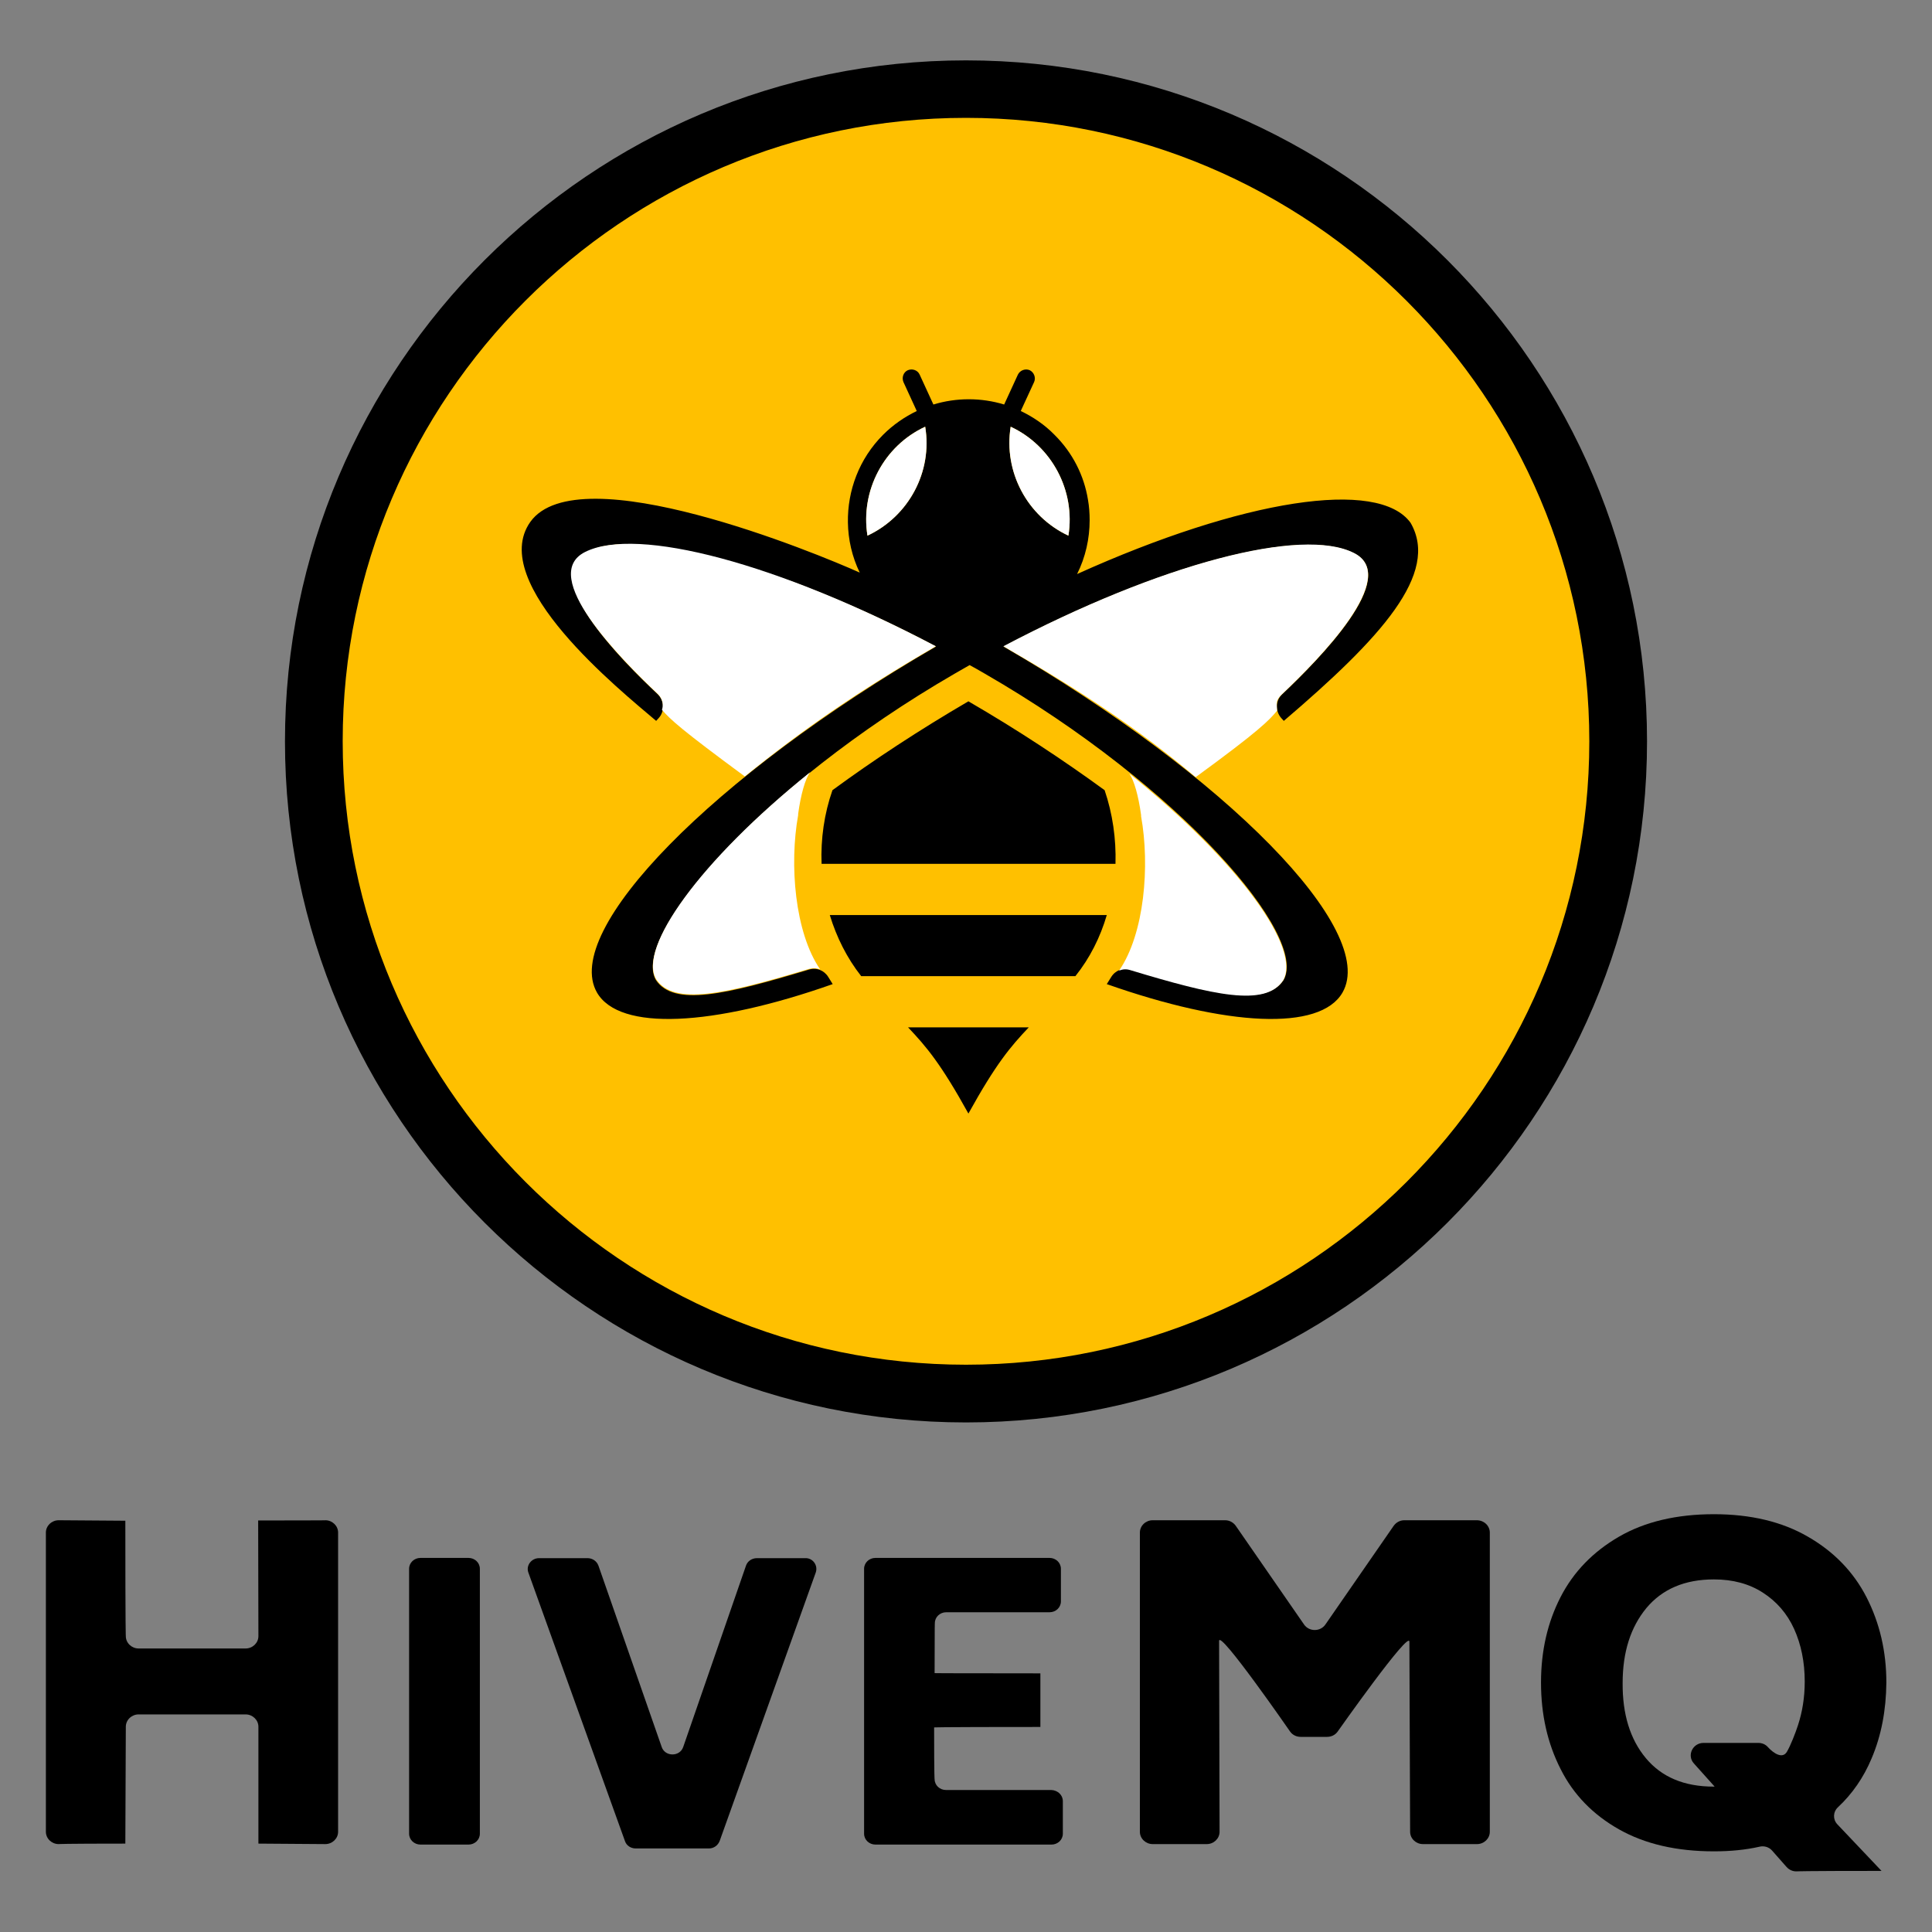
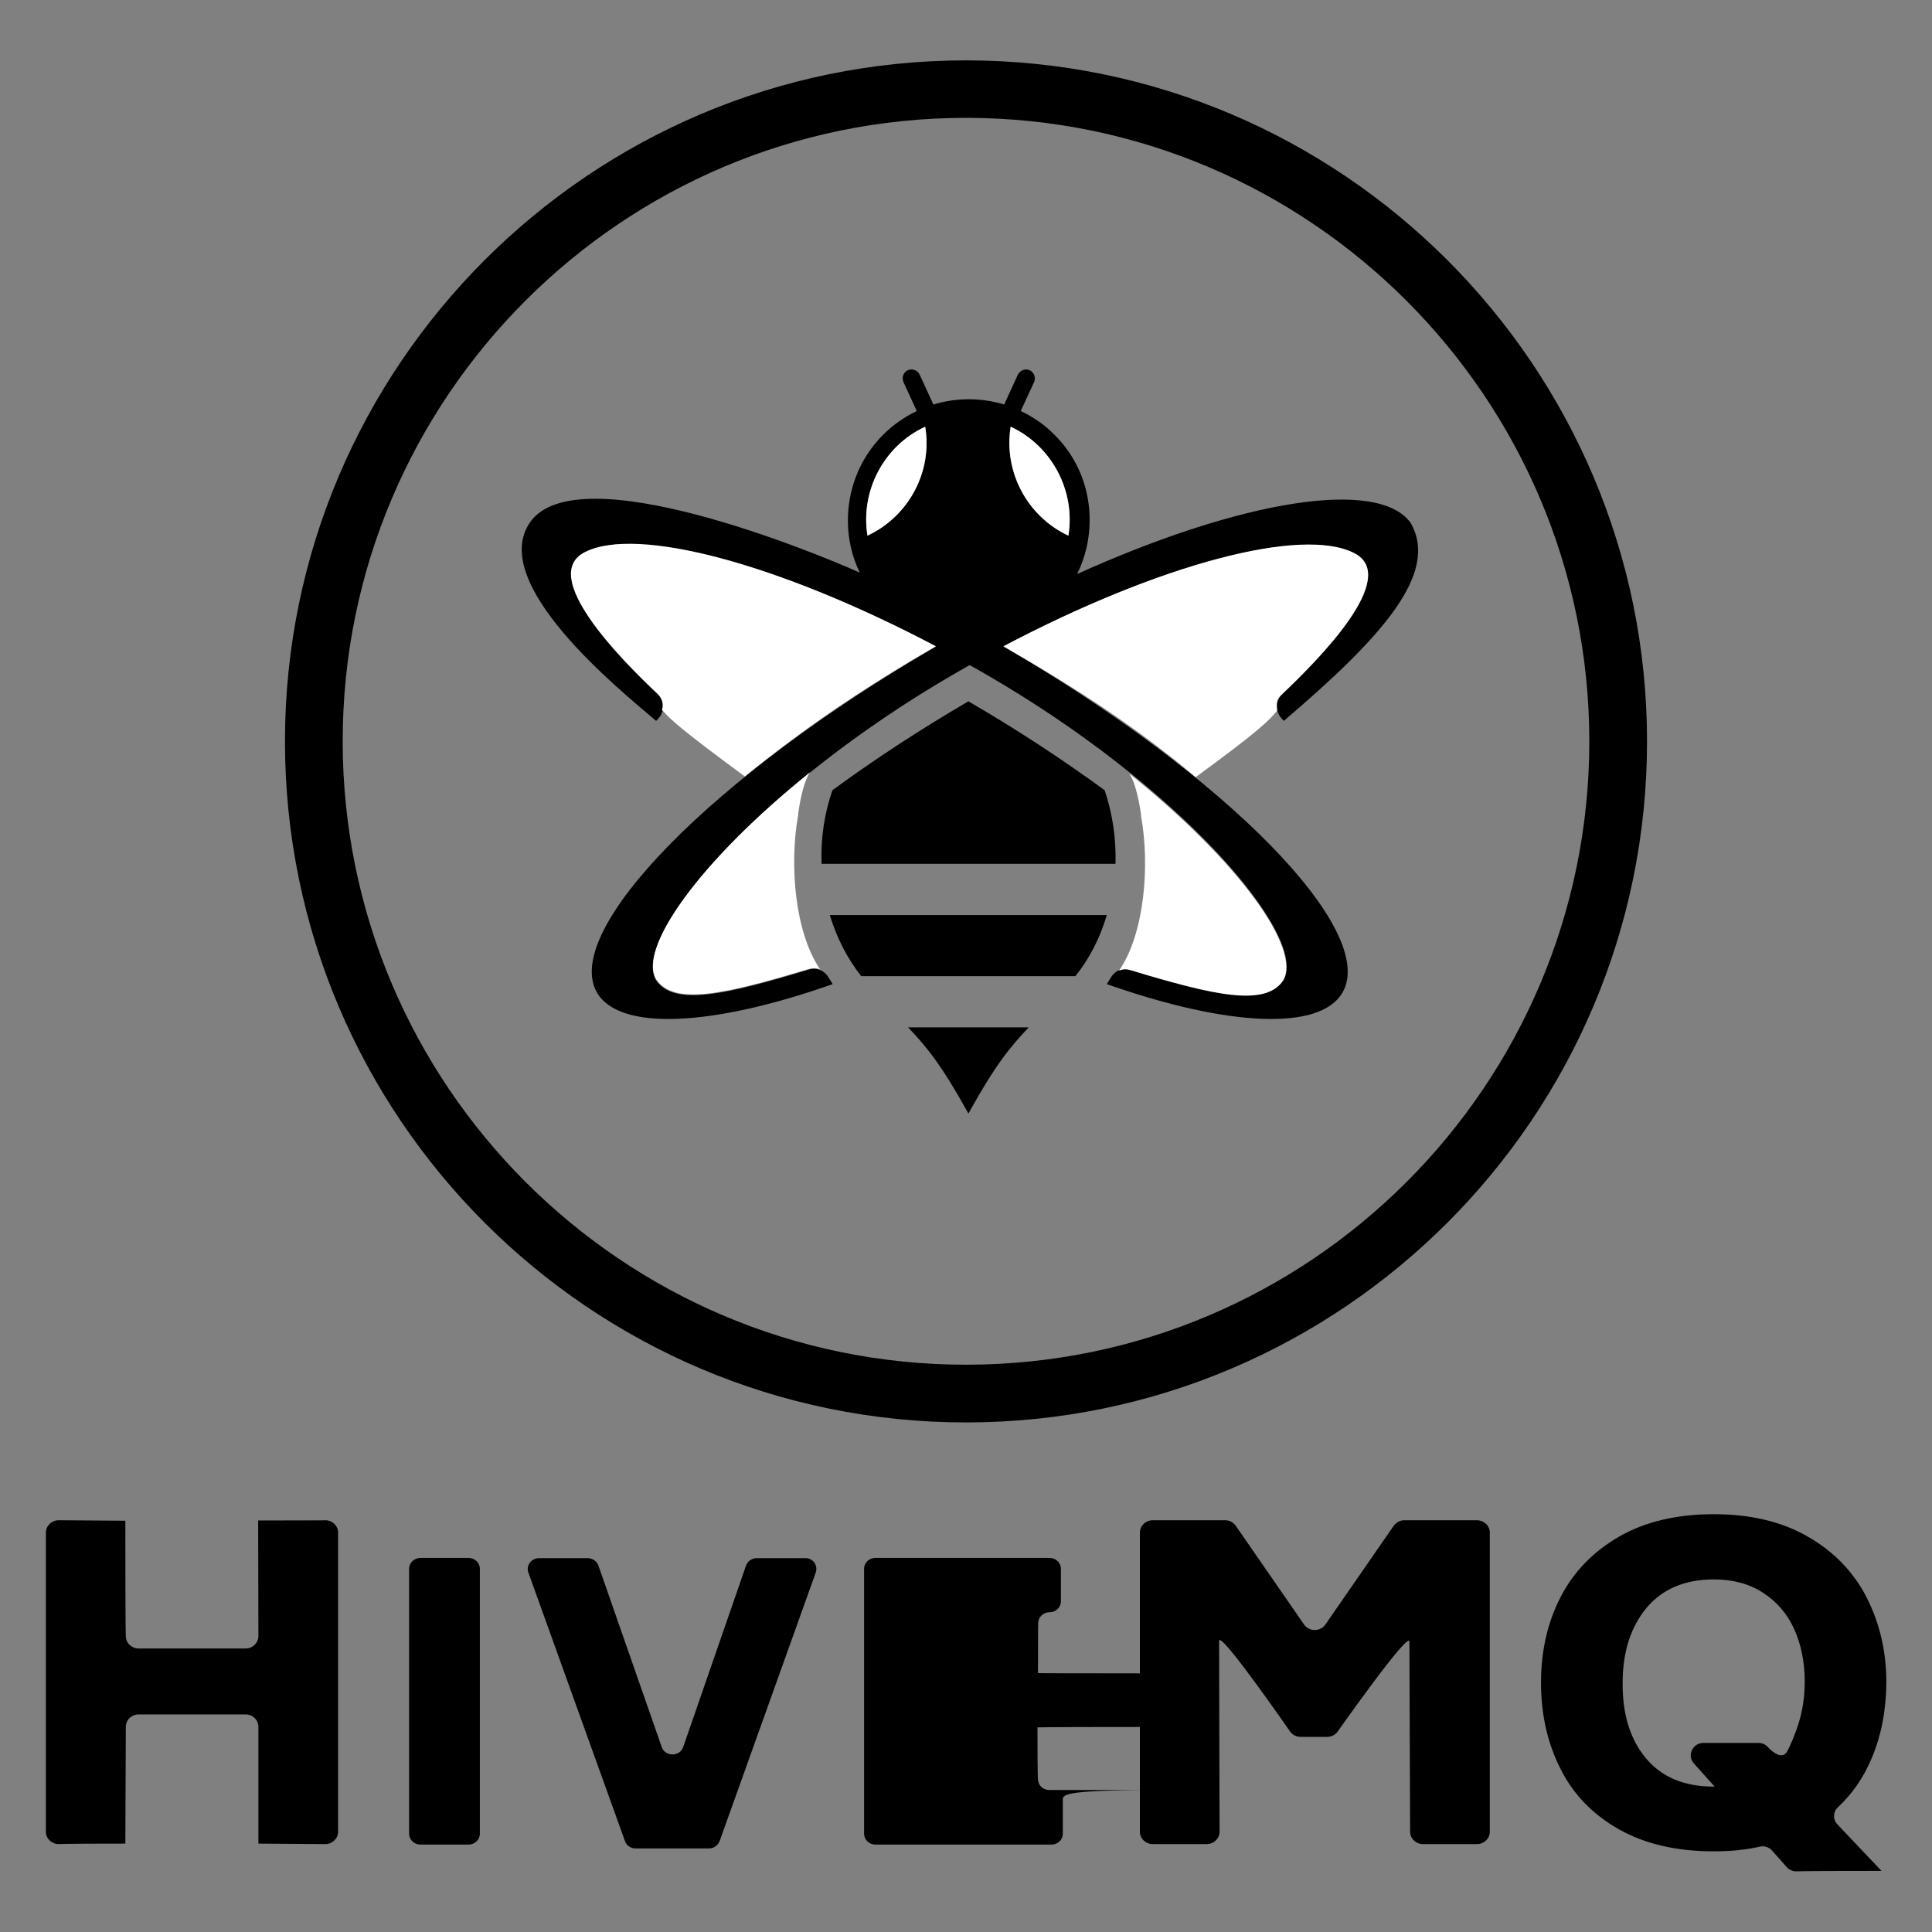
<svg xmlns="http://www.w3.org/2000/svg" version="1.1" x="0px" y="0px" viewBox="0 0 800 800" style="enable-background:new 0 0 800 800;" xml:space="preserve">
  <rect x="0" y="0" width="800" height="800" fill="#808080" stroke="none" />
  <style type="text/css">
	.st0{display:none;}
	.st1{display:inline;}
	.st2{display:inline;fill-rule:evenodd;clip-rule:evenodd;}
	.st3{display:inline;fill:#A91917;}
	.st4{display:inline;fill-rule:evenodd;clip-rule:evenodd;fill:#A91917;}
	.st5{fill:#FFC000;}
	.st6{fill:#FFFFFF;}
	.st7{fill-rule:evenodd;clip-rule:evenodd;fill:#FFC000;}
	.st8{fill-rule:evenodd;clip-rule:evenodd;fill:#FFFFFF;}
	.st9{fill:none;}
	.st10{fill-rule:evenodd;clip-rule:evenodd;}
	.st11{opacity:0.5;fill:#FFFFFF;}
	.st12{fill:#676767;}
	.st13{fill:url(#SVGID_1_);}
	.st14{fill:url(#SVGID_2_);}
	.st15{fill:url(#SVGID_3_);}
	.st16{fill:url(#SVGID_4_);}
	.st17{fill:url(#SVGID_5_);}
	.st18{fill:url(#SVGID_6_);}
	.st19{fill:url(#SVGID_7_);}
	.st20{fill:url(#SVGID_8_);}
	.st21{fill:url(#SVGID_9_);}
	.st22{fill:url(#SVGID_10_);}
	.st23{fill:url(#SVGID_11_);}
	.st24{fill:#333333;}
	.st25{fill:url(#SVGID_12_);}
	.st26{opacity:0.2;}
	.st27{fill:url(#SVGID_13_);}
	.st28{fill:url(#SVGID_14_);}
	.st29{fill:url(#SVGID_15_);}
	.st30{fill:url(#SVGID_16_);}
	.st31{fill:url(#SVGID_17_);}
	.st32{fill:url(#SVGID_18_);}
	.st33{fill:url(#SVGID_19_);}
	.st34{fill:url(#SVGID_20_);}
	.st35{fill:url(#SVGID_21_);}
	.st36{fill:url(#SVGID_22_);}
	.st37{fill:url(#SVGID_23_);}
	.st38{fill:url(#SVGID_24_);}
	.st39{fill:url(#SVGID_25_);}
	.st40{fill:url(#SVGID_26_);}
	.st41{fill:url(#SVGID_27_);}
	.st42{fill:url(#SVGID_28_);}
	.st43{fill:url(#SVGID_29_);}
	.st44{fill:url(#SVGID_30_);}
	.st45{fill:url(#SVGID_31_);}
	.st46{fill:url(#SVGID_32_);}
	.st47{fill:url(#SVGID_33_);}
	.st48{fill:url(#SVGID_34_);}
	.st49{fill:url(#SVGID_35_);}
	.st50{fill:url(#SVGID_36_);}
	.st51{clip-path:url(#SVGID_38_);}
	.st52{clip-path:url(#SVGID_40_);}
	.st53{clip-path:url(#SVGID_42_);}
	.st54{clip-path:url(#SVGID_44_);}
	.st55{clip-path:url(#SVGID_46_);}
	.st56{fill:url(#SVGID_47_);}
	.st57{fill:url(#SVGID_48_);}
	.st58{fill:url(#SVGID_49_);}
	.st59{fill:url(#SVGID_50_);}
	.st60{fill:url(#SVGID_51_);}
	.st61{fill:url(#SVGID_52_);}
	.st62{fill:url(#SVGID_53_);}
	.st63{fill:url(#SVGID_54_);}
	.st64{fill:url(#SVGID_55_);}
	.st65{fill:url(#SVGID_56_);}
	.st66{fill:url(#SVGID_57_);}
	.st67{fill:url(#SVGID_58_);}
</style>
  <g id="non-print-backgrounds" class="st0">
</g>
  <g id="Logos">
    <g>
      <g>
        <path d="M140,634.6v123.9c0,2.8-2.4,5.1-5.3,5.1l-27.7-0.2c0-48.4,0-48.4,0-48.4c0-2.8-2.4-5.1-5.3-5.1H57.4     c-2.9,0-5.3,2.3-5.3,5.1l-0.2,48.4c-26.4,0-27.6,0.2-27.6,0.2c-2.9,0-5.3-2.3-5.3-5.1V634.6c0-2.8,2.4-5.1,5.3-5.1l27.6,0.2     c0,46.8,0.2,47.8,0.2,47.8c0,2.8,2.4,5.1,5.3,5.1h44.3c2.9,0,5.3-2.3,5.3-5.1l-0.1-47.9c30.9,0,27.8-0.1,27.8-0.1     C137.6,629.5,140,631.8,140,634.6z" />
        <path d="M174.1,645.1h19.9c2.6,0,4.7,2,4.7,4.5v109.7c0,2.5-2.1,4.5-4.7,4.5h-19.9c-2.6,0-4.7-2-4.7-4.5V649.6     C169.4,647.1,171.5,645.1,174.1,645.1z" />
        <path d="M337.8,651.1l-39.8,111.2c-0.7,1.8-2.4,3.1-4.4,3.1h-30.4c-2,0-3.8-1.2-4.4-3l-40-111.2c-1.1-2.9,1.2-6,4.4-6h20.1     c2,0,3.8,1.2,4.5,3.1l26.2,75.1c1.4,4.1,7.5,4.1,8.9,0l26-75.1c0.6-1.8,2.4-3.1,4.5-3.1h20.1     C336.5,645.1,338.8,648.1,337.8,651.1z" />
-         <path d="M440.1,745.8v13.5c0,2.5-2.1,4.5-4.7,4.5h-72.9c-2.6,0-4.7-2-4.7-4.5V649.6c0-2.5,2.1-4.5,4.7-4.5h72.1     c2.6,0,4.7,2,4.7,4.5v13.5c0,2.5-2.1,4.5-4.7,4.5h-42.8c-2.6,0-4.7,2-4.7,4.5c0,0-0.1-0.1-0.1,20.7c0,0-0.6,0.1,43.8,0.1l0,22.2     c-45.9,0-44,0.2-44,0.2c0,21.8,0.2,21.4,0.2,21.4c0,2.5,2.1,4.5,4.7,4.5h43.6C438,741.3,440.1,743.3,440.1,745.8z" />
+         <path d="M440.1,745.8v13.5c0,2.5-2.1,4.5-4.7,4.5h-72.9c-2.6,0-4.7-2-4.7-4.5V649.6c0-2.5,2.1-4.5,4.7-4.5h72.1     c2.6,0,4.7,2,4.7,4.5v13.5c0,2.5-2.1,4.5-4.7,4.5c-2.6,0-4.7,2-4.7,4.5c0,0-0.1-0.1-0.1,20.7c0,0-0.6,0.1,43.8,0.1l0,22.2     c-45.9,0-44,0.2-44,0.2c0,21.8,0.2,21.4,0.2,21.4c0,2.5,2.1,4.5,4.7,4.5h43.6C438,741.3,440.1,743.3,440.1,745.8z" />
        <path d="M616.9,634.6v123.9c0,2.8-2.4,5.1-5.3,5.1h-22.4c-2.9,0-5.3-2.3-5.3-5.1l-0.3-78.7c0-5-29.7,37.2-29.7,37.2     c-1,1.4-2.6,2.2-4.4,2.2h-10.9c-1.8,0-3.4-0.8-4.4-2.2c0,0-29.4-42.5-29.4-37.5l0.2,79c0,2.8-2.4,5.1-5.3,5.1h-22.4     c-2.9,0-5.3-2.3-5.3-5.1V634.6c0-2.8,2.4-5.1,5.3-5.1h30c1.8,0,3.4,0.9,4.4,2.3l28.3,40.9c2.1,3,6.7,3,8.8,0l28.3-40.9     c1-1.4,2.6-2.3,4.4-2.3h30C614.5,629.5,616.9,631.8,616.9,634.6z" />
        <path d="M775,728.1c-3.3,7.9-8,14.7-14,20.3c-2,1.9-2.1,5-0.2,7l18.3,19.3c-33.5,0-35.3,0.2-35.3,0.2c-1.6,0-3-0.7-4-1.8l-6-6.8     c-1.3-1.5-3.4-2.1-5.3-1.6c-5.8,1.3-12,1.9-18.8,1.9c-15.4,0-28.5-3-39.3-9.1c-10.8-6.1-18.9-14.4-24.2-25     c-5.4-10.6-8.1-22.5-8.1-35.8c0-13.1,2.7-24.9,8.1-35.4c5.4-10.5,13.5-18.8,24.2-25s23.9-9.3,39.3-9.3c15.2,0,28.2,3.1,38.9,9.3     c10.8,6.2,18.9,14.6,24.3,25.1c5.4,10.6,8.2,22.3,8.2,35.3C781,708.2,779,718.7,775,728.1z M681.5,728     c6.5,7.8,15.8,11.8,28.1,11.8h0.4l-8.6-9.6c-3-3.3-0.5-8.5,4-8.5h22.7c1.5,0,3,0.6,4,1.8l0,0c2.4,2.6,6,4.9,7.8,1.9     c1.5-2.5,3.6-7.9,4.6-11c1.8-5.5,2.8-11.5,2.8-18.1c0-8.1-1.5-15.4-4.4-21.8s-7.3-11.4-12.9-15c-5.7-3.7-12.5-5.5-20.3-5.5     c-12.1,0-21.4,4-28,11.9c-6.5,7.9-9.8,18.2-9.8,31C671.8,709.8,675,720.2,681.5,728z" />
      </g>
-       <circle class="st7" cx="400.2" cy="306.1" r="260.3" />
      <path d="M400,589c-155.5,0-282-126.5-282-282S244.5,25,400,25s282,126.5,282,282S555.5,589,400,589z M400,48.8    c-142.3,0-258.1,115.8-258.1,258.1S257.6,565.1,400,565.1S658.1,449.3,658.1,307S542.3,48.8,400,48.8z" />
      <g>
        <path class="st10" d="M343.6,378.9c2.8,9.2,7.1,17.8,13,25.3h88.7c6-7.5,10.3-16.1,13-25.3H343.6z M530.9,287.5     c-2.8,2.6-2.9,7-0.3,9.9l1,1.1c40.3-34.4,64.6-61,52.5-82c-13.3-18.5-69.4-9.8-138.1,21.2c3.5-7,5.2-14.7,5.2-22.3     c0-2.8-0.2-5.7-0.7-8.5c-1.6-9.9-6.3-19.4-13.9-26.9c-4.1-4.2-8.9-7.4-13.9-9.8l0.2-0.5h0l5.3-11.5c0.8-1.8,0-4-1.8-4.9     c-1.8-0.8-4,0-4.9,1.8l-5.7,12.4c-9.5-2.9-19.8-2.9-29.3,0l-5.7-12.4c-0.8-1.8-3-2.6-4.9-1.8c-1.8,0.8-2.6,3-1.8,4.9l5.1,11.1     l0.4,0.9c-5,2.4-9.8,5.7-13.9,9.8c-10,10-14.8,23.2-14.6,36.3c0.1,7.1,1.7,14.2,4.9,20.8c-17.8-8-116.5-48.8-136.4-21     c-18,25.4,37.3,69.8,52.1,82.4l1-1.1c2.6-2.8,2.4-7.2-0.3-9.9c-7.3-6.8-18.7-18.1-26.6-29.1c-10.4-14.5-10.7-23-5.7-27.7     c15.7-14.8,74,4.8,92.1,11.7c17.4,6.7,36.1,15.1,55.4,25.3c-92.4,53.6-155.2,117.6-140.4,143.3c9.3,16.1,48,14,97.6-3.5l-1.8-2.9     c-1.7-2.8-4.9-4.1-8.1-3.1c-34.5,10.4-55.9,15.4-63.3,4.3c-10.4-17.9,42.2-79.7,123.8-126.9l6.1-3.5c2.1,1.1,4.1,2.3,6.2,3.5     c81.7,47.1,134.2,108.9,123.8,126.9c-7.4,11.1-28.9,6.1-63.3-4.3c-3.1-1-6.4,0.3-8.1,3.1l-1.8,2.9c49.7,17.5,88.3,19.6,97.6,3.5     c14.8-25.7-48-89.7-140.4-143.3c65.1-34.3,123.7-49.6,145.2-38.6C580.1,238.8,546.2,273,530.9,287.5z M359.2,221.8     c-3-18.6,6.8-37.2,23.9-45.1C386.2,195.3,376.3,213.8,359.2,221.8z M442.4,221.8c-17.1-8-26.9-26.5-23.9-45.1     C435.5,184.6,445.4,203.2,442.4,221.8z M457.4,327.2c-17-12.4-35.9-24.9-56.4-36.8c-20.4,11.9-39.4,24.4-56.3,36.8     c-3.4,9.7-4.9,20.2-4.5,30.5h121.7C462.2,347.3,460.7,336.9,457.4,327.2z M376,425.4c7.6,8,13.6,15.1,25,35.7     c11.4-20.6,17.4-27.7,25-35.7H376z" />
        <path class="st8" d="M359.2,221.8c-3-18.6,6.8-37.2,23.9-45.1C386.2,195.3,376.3,213.8,359.2,221.8z" />
        <path class="st8" d="M274.1,293.9c0,0,1.5-3.6-2-6.8c-15.3-14.5-49.2-48.7-29.9-58.5c21.5-10.9,80.2,4.7,145.3,39     c-32.8,19-55.3,34.7-79.1,53.9C282.2,302.2,277.5,297.9,274.1,293.9z" />
        <path class="st8" d="M531.3,406c-7.4,11.1-28.9,6.1-63.3-4.3c-1.6-0.5-3.1-0.4-4.6,0.2c10.5-15.3,12.8-43.4,9.1-63.9     c0-0.1,0-0.2,0-0.3c0-0.1,0-0.1,0-0.2c-1.1-8-2.9-14.4-4.9-17.2C513.4,357.1,538.9,393,531.3,406z" />
        <path class="st8" d="M495.1,321.8c-23.2-19.5-46.7-35.2-79.6-54.2c65.1-34.3,123.7-49.6,145.2-38.6c19.3,9.8-14.6,44-29.9,58.5     c-2.7,2.6-2.1,3.7-2,6.8C525.5,298.3,521.4,302.6,495.1,321.8z" />
        <path class="st8" d="M335.4,319.8c-2,2.8-3.8,9.2-4.9,17.2c0,0,0,0.1,0,0.2c0,0.1,0,0.2,0,0.3c-3.7,20.5-1.4,48.6,9.1,63.9     c-1.4-0.6-3-0.6-4.6-0.2c-34.5,10.4-55.9,15.4-63.3,4.3C264.1,392.6,289.6,356.6,335.4,319.8z" />
        <path class="st8" d="M442.4,221.8c-17.1-8-26.9-26.5-23.9-45.1C435.5,184.6,445.4,203.2,442.4,221.8z" />
      </g>
    </g>
  </g>
</svg>